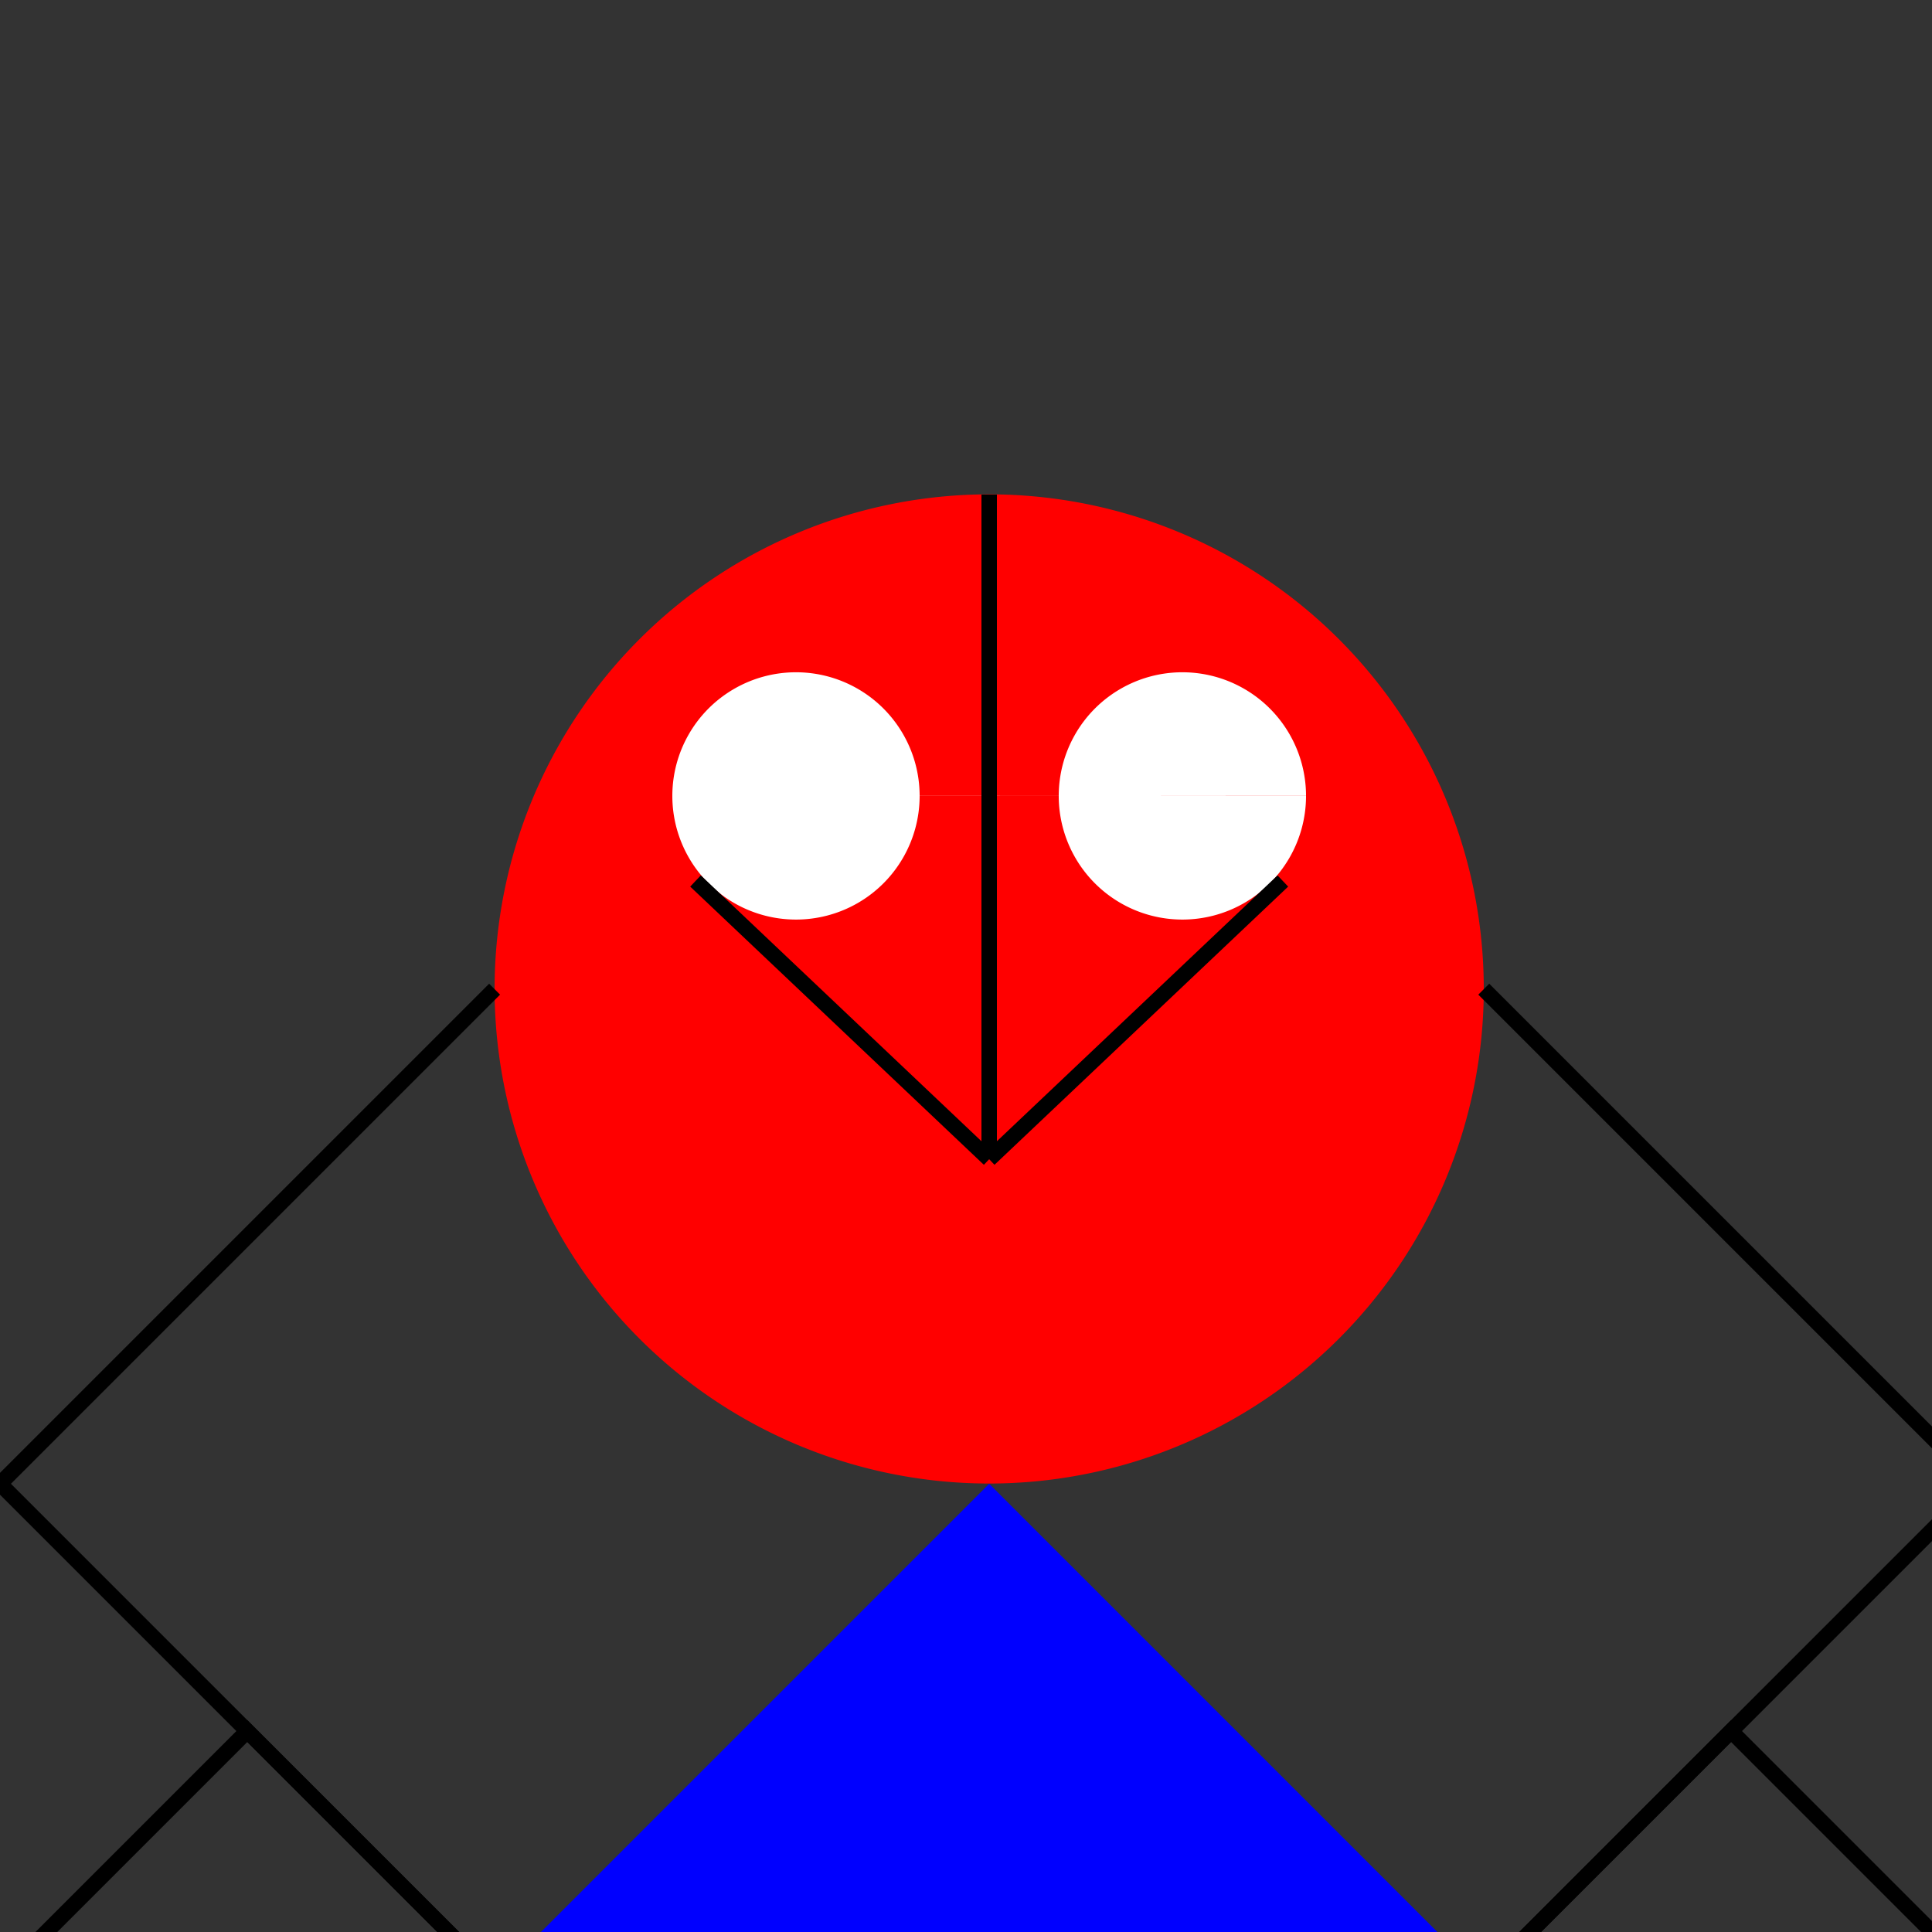
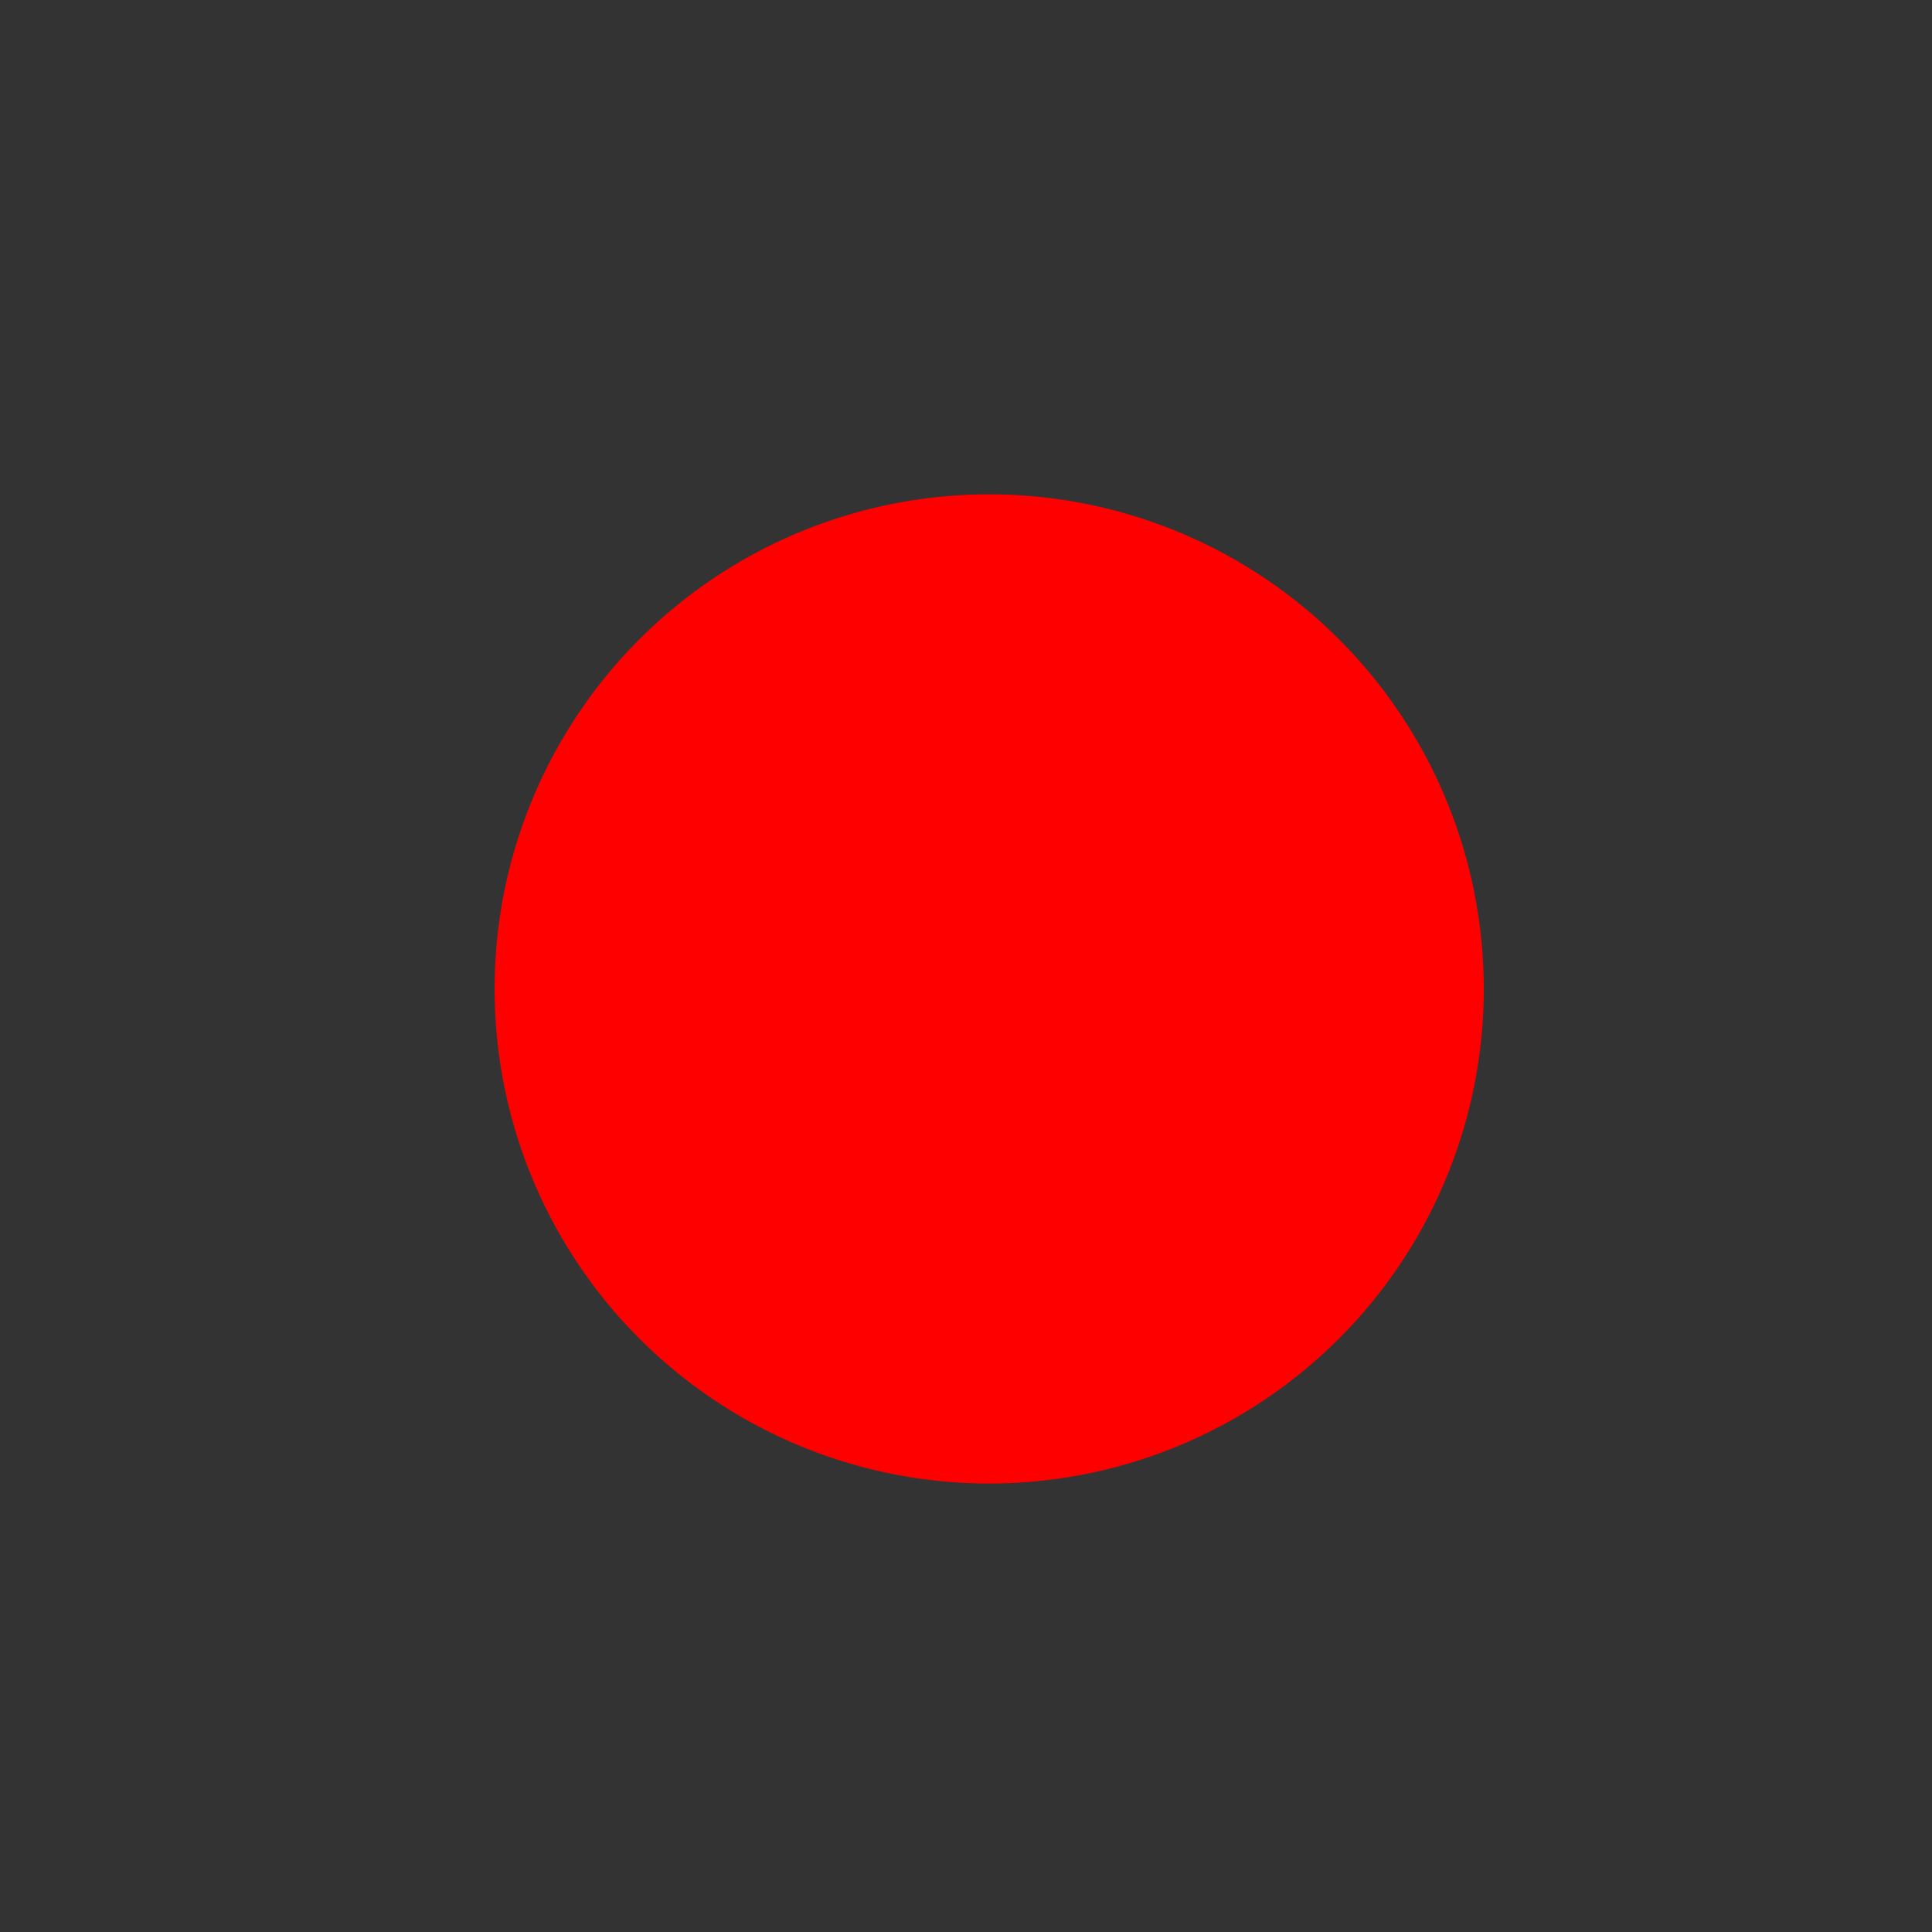
<svg xmlns="http://www.w3.org/2000/svg" width="500" height="500">
  <rect width="100%" height="100%" fill="#333333" stroke="none" />
  <defs />
  <g>
    <path fill="#FF0000" stroke="none" paint-order="stroke fill markers" d=" M 384 256 A 128 128 0 1 1 384 255.872" />
-     <path fill="#FFFFFF" stroke="none" paint-order="stroke fill markers" d=" M 238 206 A 32 32 0 1 1 238 205.968 L 338 206 A 32 32 0 1 1 338 205.968" />
-     <path fill="none" stroke="#000000" paint-order="fill stroke markers" d=" M 256 300 L 256 128 M 256 300 L 180 228 M 256 300 L 332 228" stroke-miterlimit="10" stroke-width="4" stroke-dasharray="" />
-     <path fill="#0000FF" stroke="none" paint-order="stroke fill markers" d=" M 256 384 L 128 512 L 384 512 Z" />
-     <path fill="none" stroke="#000000" paint-order="fill stroke markers" d=" M 128 512 L 0 384 L 128 256 M 384 512 L 512 384 L 384 256" stroke-miterlimit="10" stroke-width="4" stroke-dasharray="" />
-     <path fill="none" stroke="#000000" paint-order="fill stroke markers" d=" M 128 512 L 64 448 L 0 512 M 384 512 L 448 448 L 512 512" stroke-miterlimit="10" stroke-width="4" stroke-dasharray="" />
  </g>
</svg>